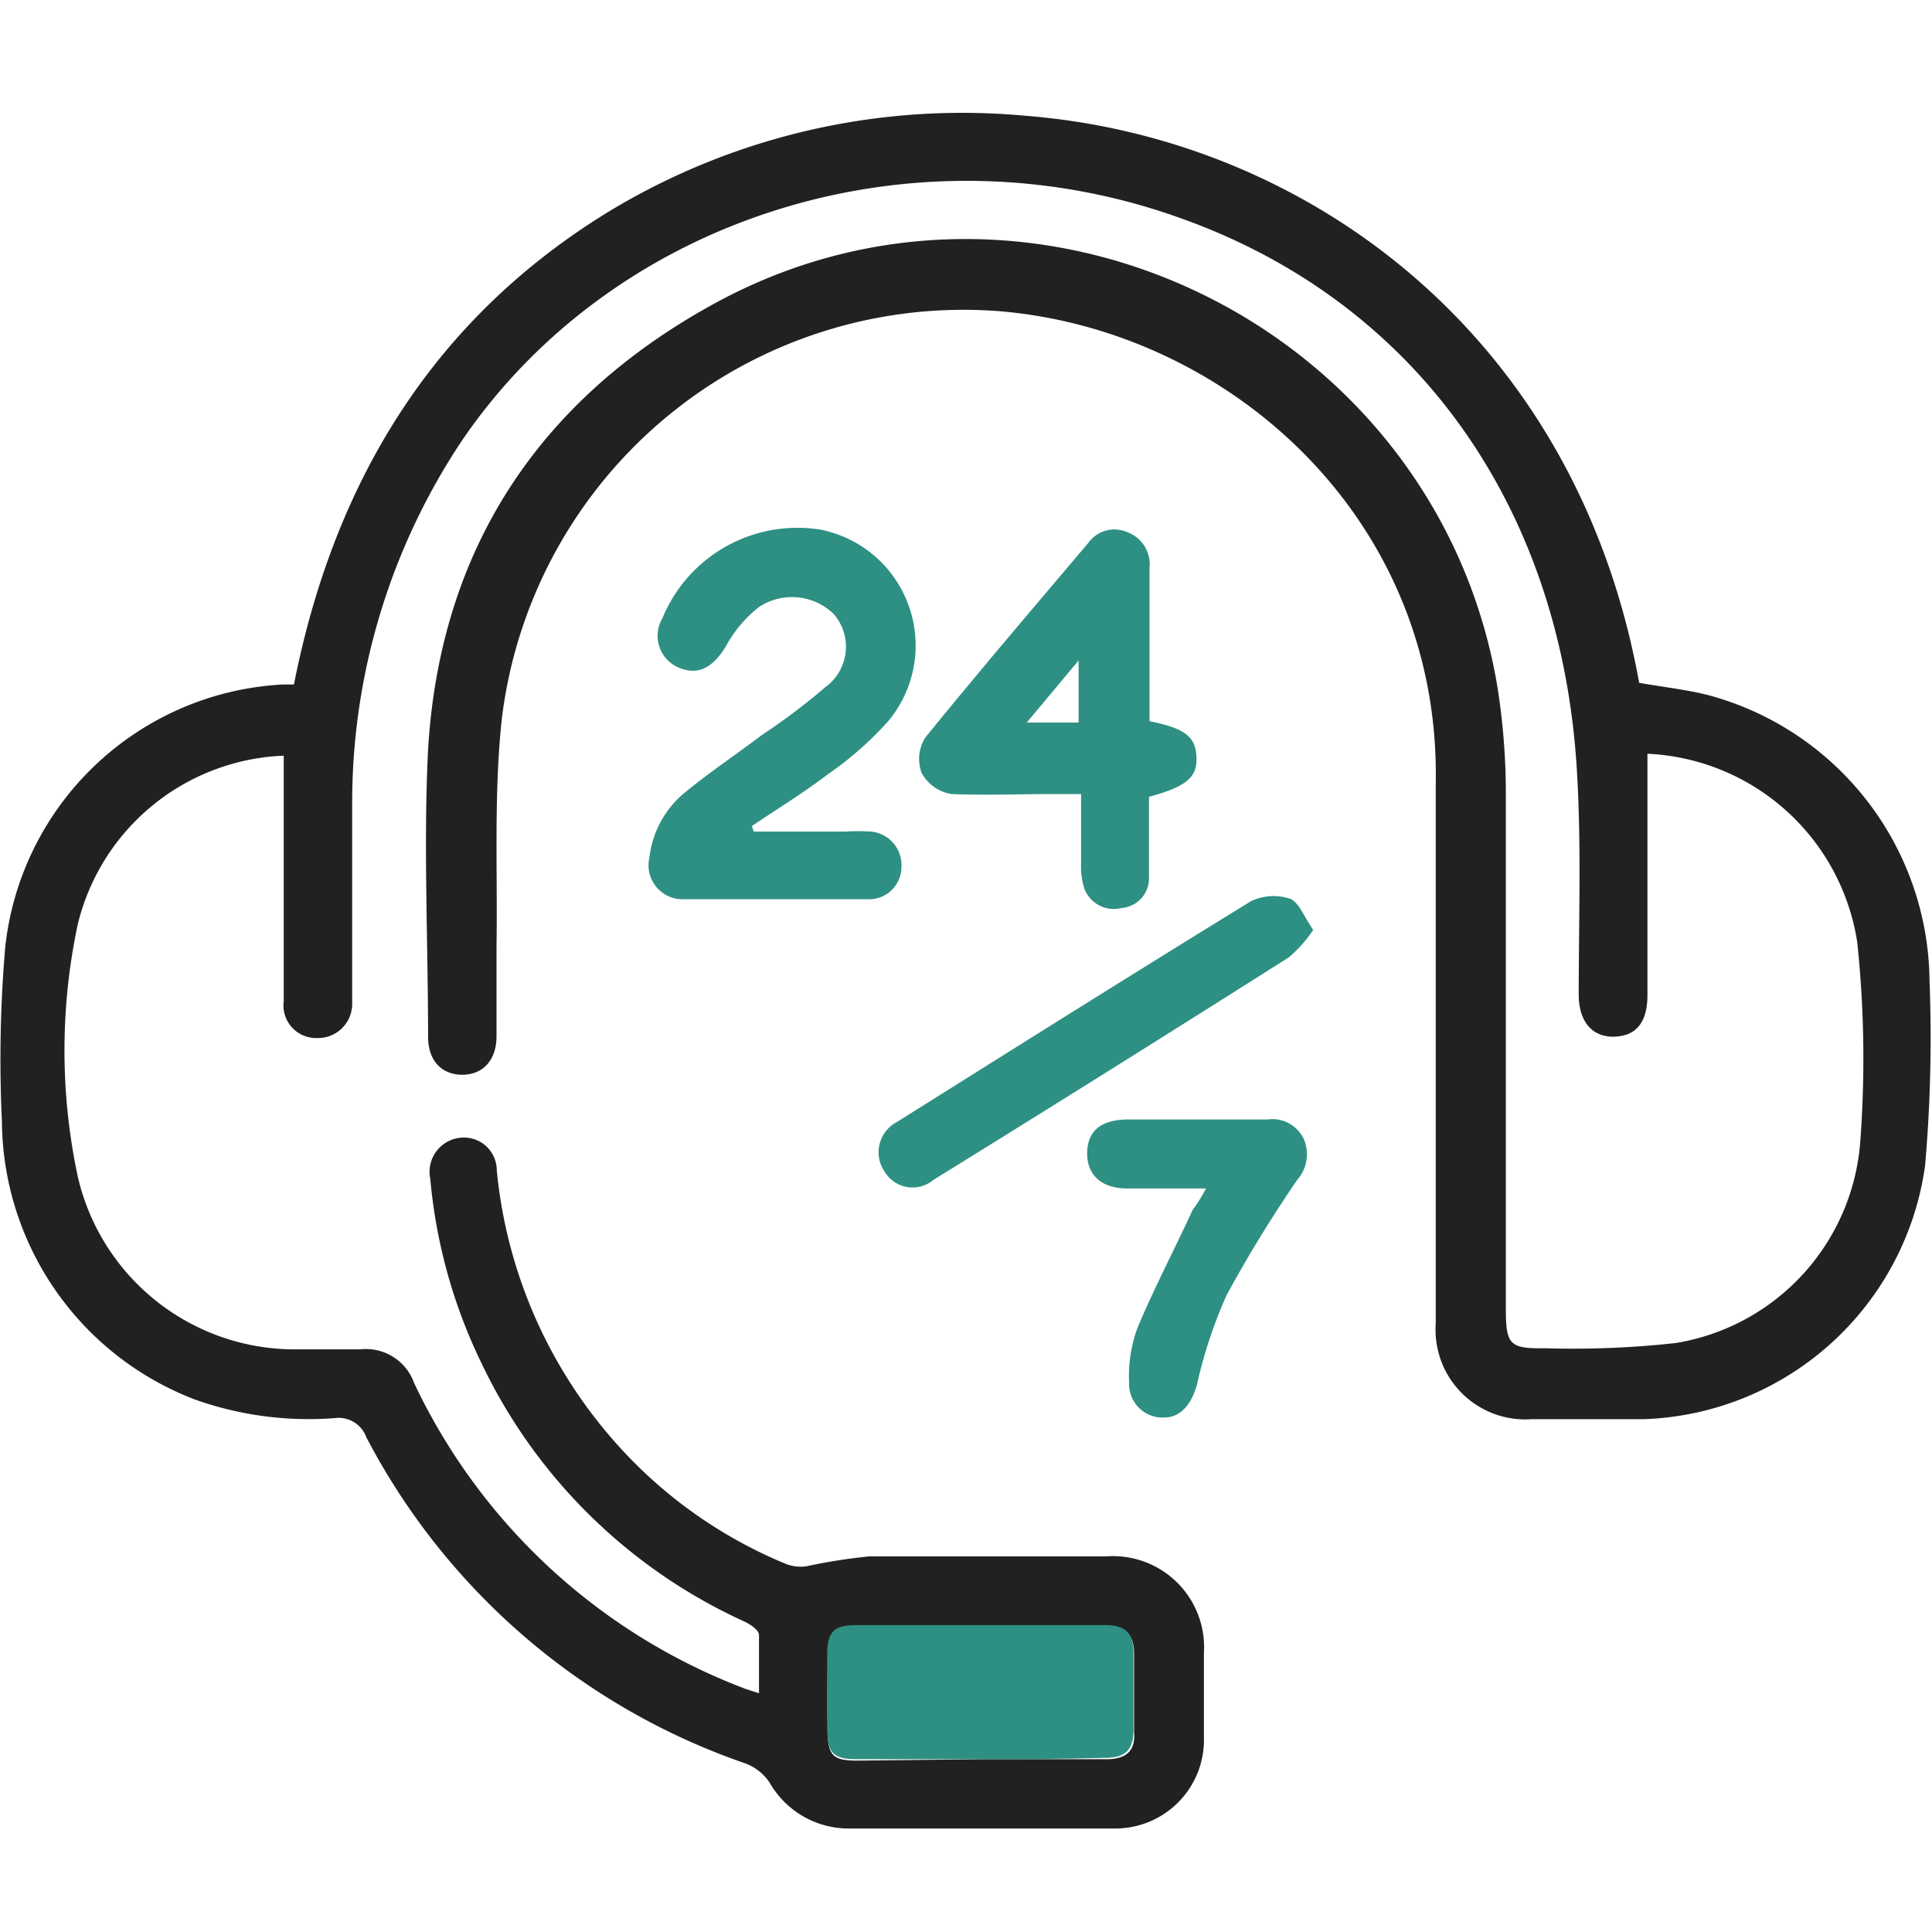
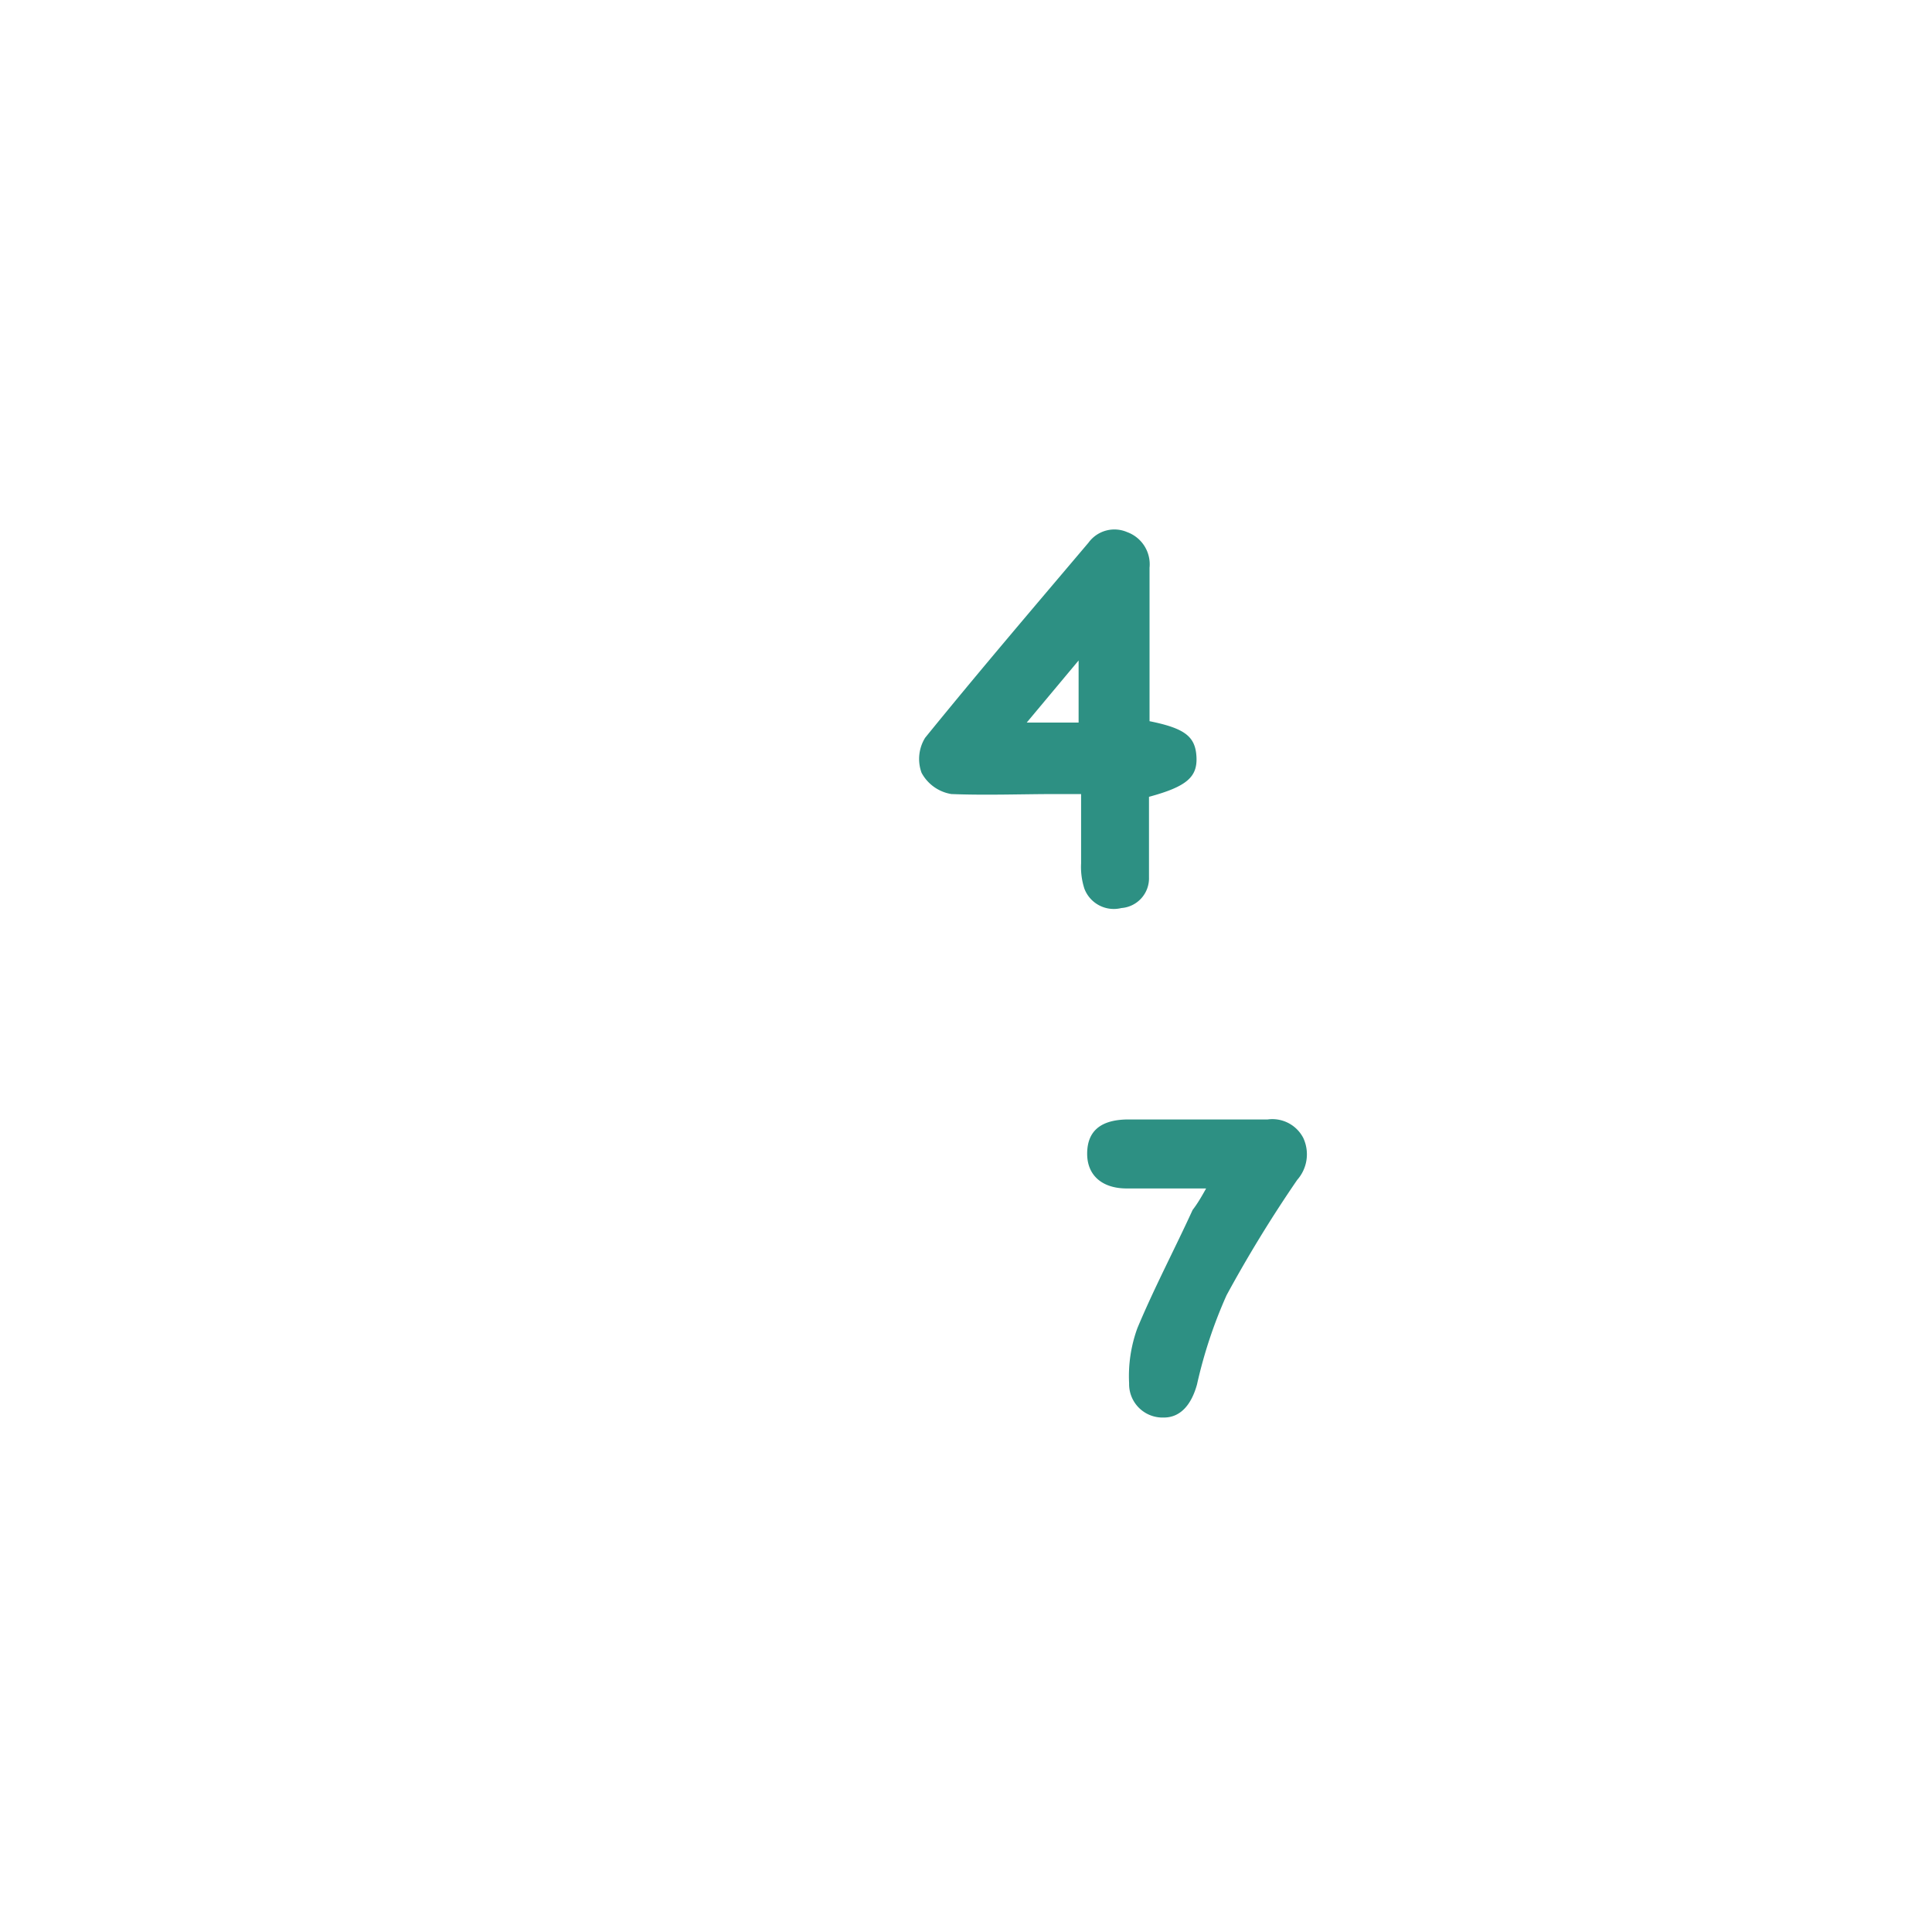
<svg xmlns="http://www.w3.org/2000/svg" id="Layer_1" data-name="Layer 1" width="70" height="70" viewBox="0 0 70 70">
  <defs>
    <style>.cls-1{fill:#212121;}.cls-2{fill:#2d9083;}</style>
  </defs>
-   <path class="cls-1" d="M27.5,61.35c0-.78,0-1.45,0-2.11,0-.18-.31-.38-.51-.48a19.49,19.49,0,0,1-9.55-9.38,19.18,19.18,0,0,1-1.85-6.67,1.24,1.24,0,0,1,1.12-1.49A1.19,1.19,0,0,1,18,42.41a17.35,17.35,0,0,0,4,9.51,16.78,16.78,0,0,0,6.49,4.75,1.5,1.5,0,0,0,.73.08,20,20,0,0,1,2.28-.36c2.86,0,5.72,0,8.59,0a3.3,3.3,0,0,1,3.53,3.5c0,1,0,2,0,3.05a3.21,3.21,0,0,1-3.23,3.31c-3.23,0-6.45,0-9.68,0a3.3,3.3,0,0,1-2.83-1.67,1.83,1.83,0,0,0-.85-.68A24.49,24.49,0,0,1,13.27,52.07a1.06,1.06,0,0,0-1.13-.69,12.32,12.32,0,0,1-5.07-.67,10.87,10.87,0,0,1-7-10.07,47.68,47.68,0,0,1,.12-6.33A10.68,10.68,0,0,1,10.26,24.8l.39,0c1.44-7.29,5-13.23,11.45-17.16a24.71,24.71,0,0,1,15-3.45c10.16.78,20,7.87,22.29,20.55.84.15,1.7.24,2.52.45a10.82,10.82,0,0,1,8,10.33,53.56,53.56,0,0,1-.16,6.71,10.66,10.66,0,0,1-10.2,9.19c-1.35,0-2.7,0-4.06,0a3.25,3.25,0,0,1-3.47-3.47c0-3.26,0-6.52,0-9.78s0-6.52,0-9.78C52.2,18.78,44.53,12,36.27,11.28A16.85,16.85,0,0,0,18.18,26.06c-.29,2.71-.15,5.46-.19,8.2,0,1.09,0,2.19,0,3.28,0,.88-.5,1.4-1.24,1.4s-1.24-.5-1.24-1.38c0-3.47-.17-7,0-10.4.43-7.24,4-12.64,10.28-16.11C37.35,4.64,52,11.77,54.24,24.8a24.74,24.74,0,0,1,.32,4c0,6.2,0,12.41,0,18.61,0,1.31.13,1.46,1.42,1.44a34,34,0,0,0,4.74-.19,8,8,0,0,0,6.69-7.43,40.07,40.07,0,0,0-.12-7.1,8.06,8.06,0,0,0-7.6-6.82v1.31c0,2.48,0,5,0,7.43,0,1-.41,1.48-1.19,1.51s-1.29-.51-1.3-1.5c0-2.74.1-5.48-.07-8.21-.59-9.57-5.89-17-14.51-20-9.57-3.37-20.33,0-25.86,8.08a23.63,23.63,0,0,0-4,13.2c0,2.19,0,4.38,0,6.57,0,.2,0,.41,0,.62a1.24,1.24,0,0,1-1.28,1.29,1.18,1.18,0,0,1-1.2-1.33c0-2.69,0-5.37,0-8.06v-.84a8,8,0,0,0-7.46,6.1,21.92,21.92,0,0,0,0,9.16,8.07,8.07,0,0,0,7.81,6.25c.81,0,1.61,0,2.42,0A1.85,1.85,0,0,1,15,50.1,21.8,21.8,0,0,0,26.93,61.16C27.05,61.21,27.17,61.24,27.5,61.35Zm8.07,2.39c1.51,0,3,0,4.52,0,.71,0,1.06-.3,1-1,0-.93,0-1.87,0-2.81,0-.72-.31-1-1-1h-9c-.79,0-1.09.28-1.1,1.07s0,1.82,0,2.73.23,1.06,1.08,1.06Z" />
-   <path class="cls-2" d="M27.31,30.13h3.32a7.38,7.38,0,0,1,.94,0,1.22,1.22,0,0,1,1.09,1.3,1.17,1.17,0,0,1-1.23,1.15c-2.22,0-4.43,0-6.64,0a1.23,1.23,0,0,1-1.26-1.51,3.56,3.56,0,0,1,1.34-2.4c.88-.72,1.84-1.36,2.75-2.05A23,23,0,0,0,29.9,24.9a1.81,1.81,0,0,0,.31-2.65A2.17,2.17,0,0,0,27.49,22a4.57,4.57,0,0,0-1.18,1.4c-.47.78-1,1.08-1.69.8A1.25,1.25,0,0,1,24,22.4a5.29,5.29,0,0,1,5.73-3.21,4.28,4.28,0,0,1,2.46,6.93A12.33,12.33,0,0,1,30,28.05c-.88.67-1.84,1.26-2.76,1.88Z" />
  <path class="cls-2" d="M41.65,26.13c1.29.26,1.66.56,1.7,1.29S43,28.5,41.63,28.87c0,.95,0,1.93,0,2.92a1.08,1.08,0,0,1-1,1.11,1.14,1.14,0,0,1-1.34-.7,2.56,2.56,0,0,1-.12-.92c0-.81,0-1.61,0-2.51-.33,0-.6,0-.88,0-1.27,0-2.55.05-3.82,0A1.5,1.5,0,0,1,33.39,28a1.46,1.46,0,0,1,.13-1.27c1.94-2.39,3.93-4.72,5.92-7.07a1.16,1.16,0,0,1,1.4-.38,1.24,1.24,0,0,1,.81,1.29Zm-2.57.05V23.93L37.2,26.18Z" />
-   <path class="cls-2" d="M47.58,33.69a4.57,4.57,0,0,1-.89,1q-6.42,4.07-12.87,8.06a1.18,1.18,0,0,1-1.77-.3,1.24,1.24,0,0,1,.45-1.8c4.27-2.68,8.53-5.36,12.83-8a1.9,1.9,0,0,1,1.43-.08C47.08,32.72,47.26,33.24,47.58,33.69Z" />
  <path class="cls-2" d="M43.7,43.06c-1.06,0-2,0-2.88,0s-1.44-.47-1.43-1.28.5-1.21,1.47-1.22c1.69,0,3.38,0,5.07,0a1.26,1.26,0,0,1,1.29.67A1.4,1.4,0,0,1,47,42.75a47.23,47.23,0,0,0-2.56,4.18,17,17,0,0,0-1.07,3.23c-.2.73-.6,1.21-1.22,1.2a1.21,1.21,0,0,1-1.24-1.24,5.07,5.07,0,0,1,.3-2c.61-1.46,1.35-2.86,2-4.28C43.37,43.63,43.5,43.42,43.7,43.06Z" />
-   <path class="cls-2" d="M35.57,63.74H31.05c-.85,0-1.06-.21-1.08-1.06s0-1.82,0-2.73.31-1.07,1.1-1.07h9c.72,0,1,.32,1,1,0,.94,0,1.88,0,2.81,0,.73-.33,1-1,1C38.58,63.73,37.08,63.74,35.57,63.74Z" />
</svg>